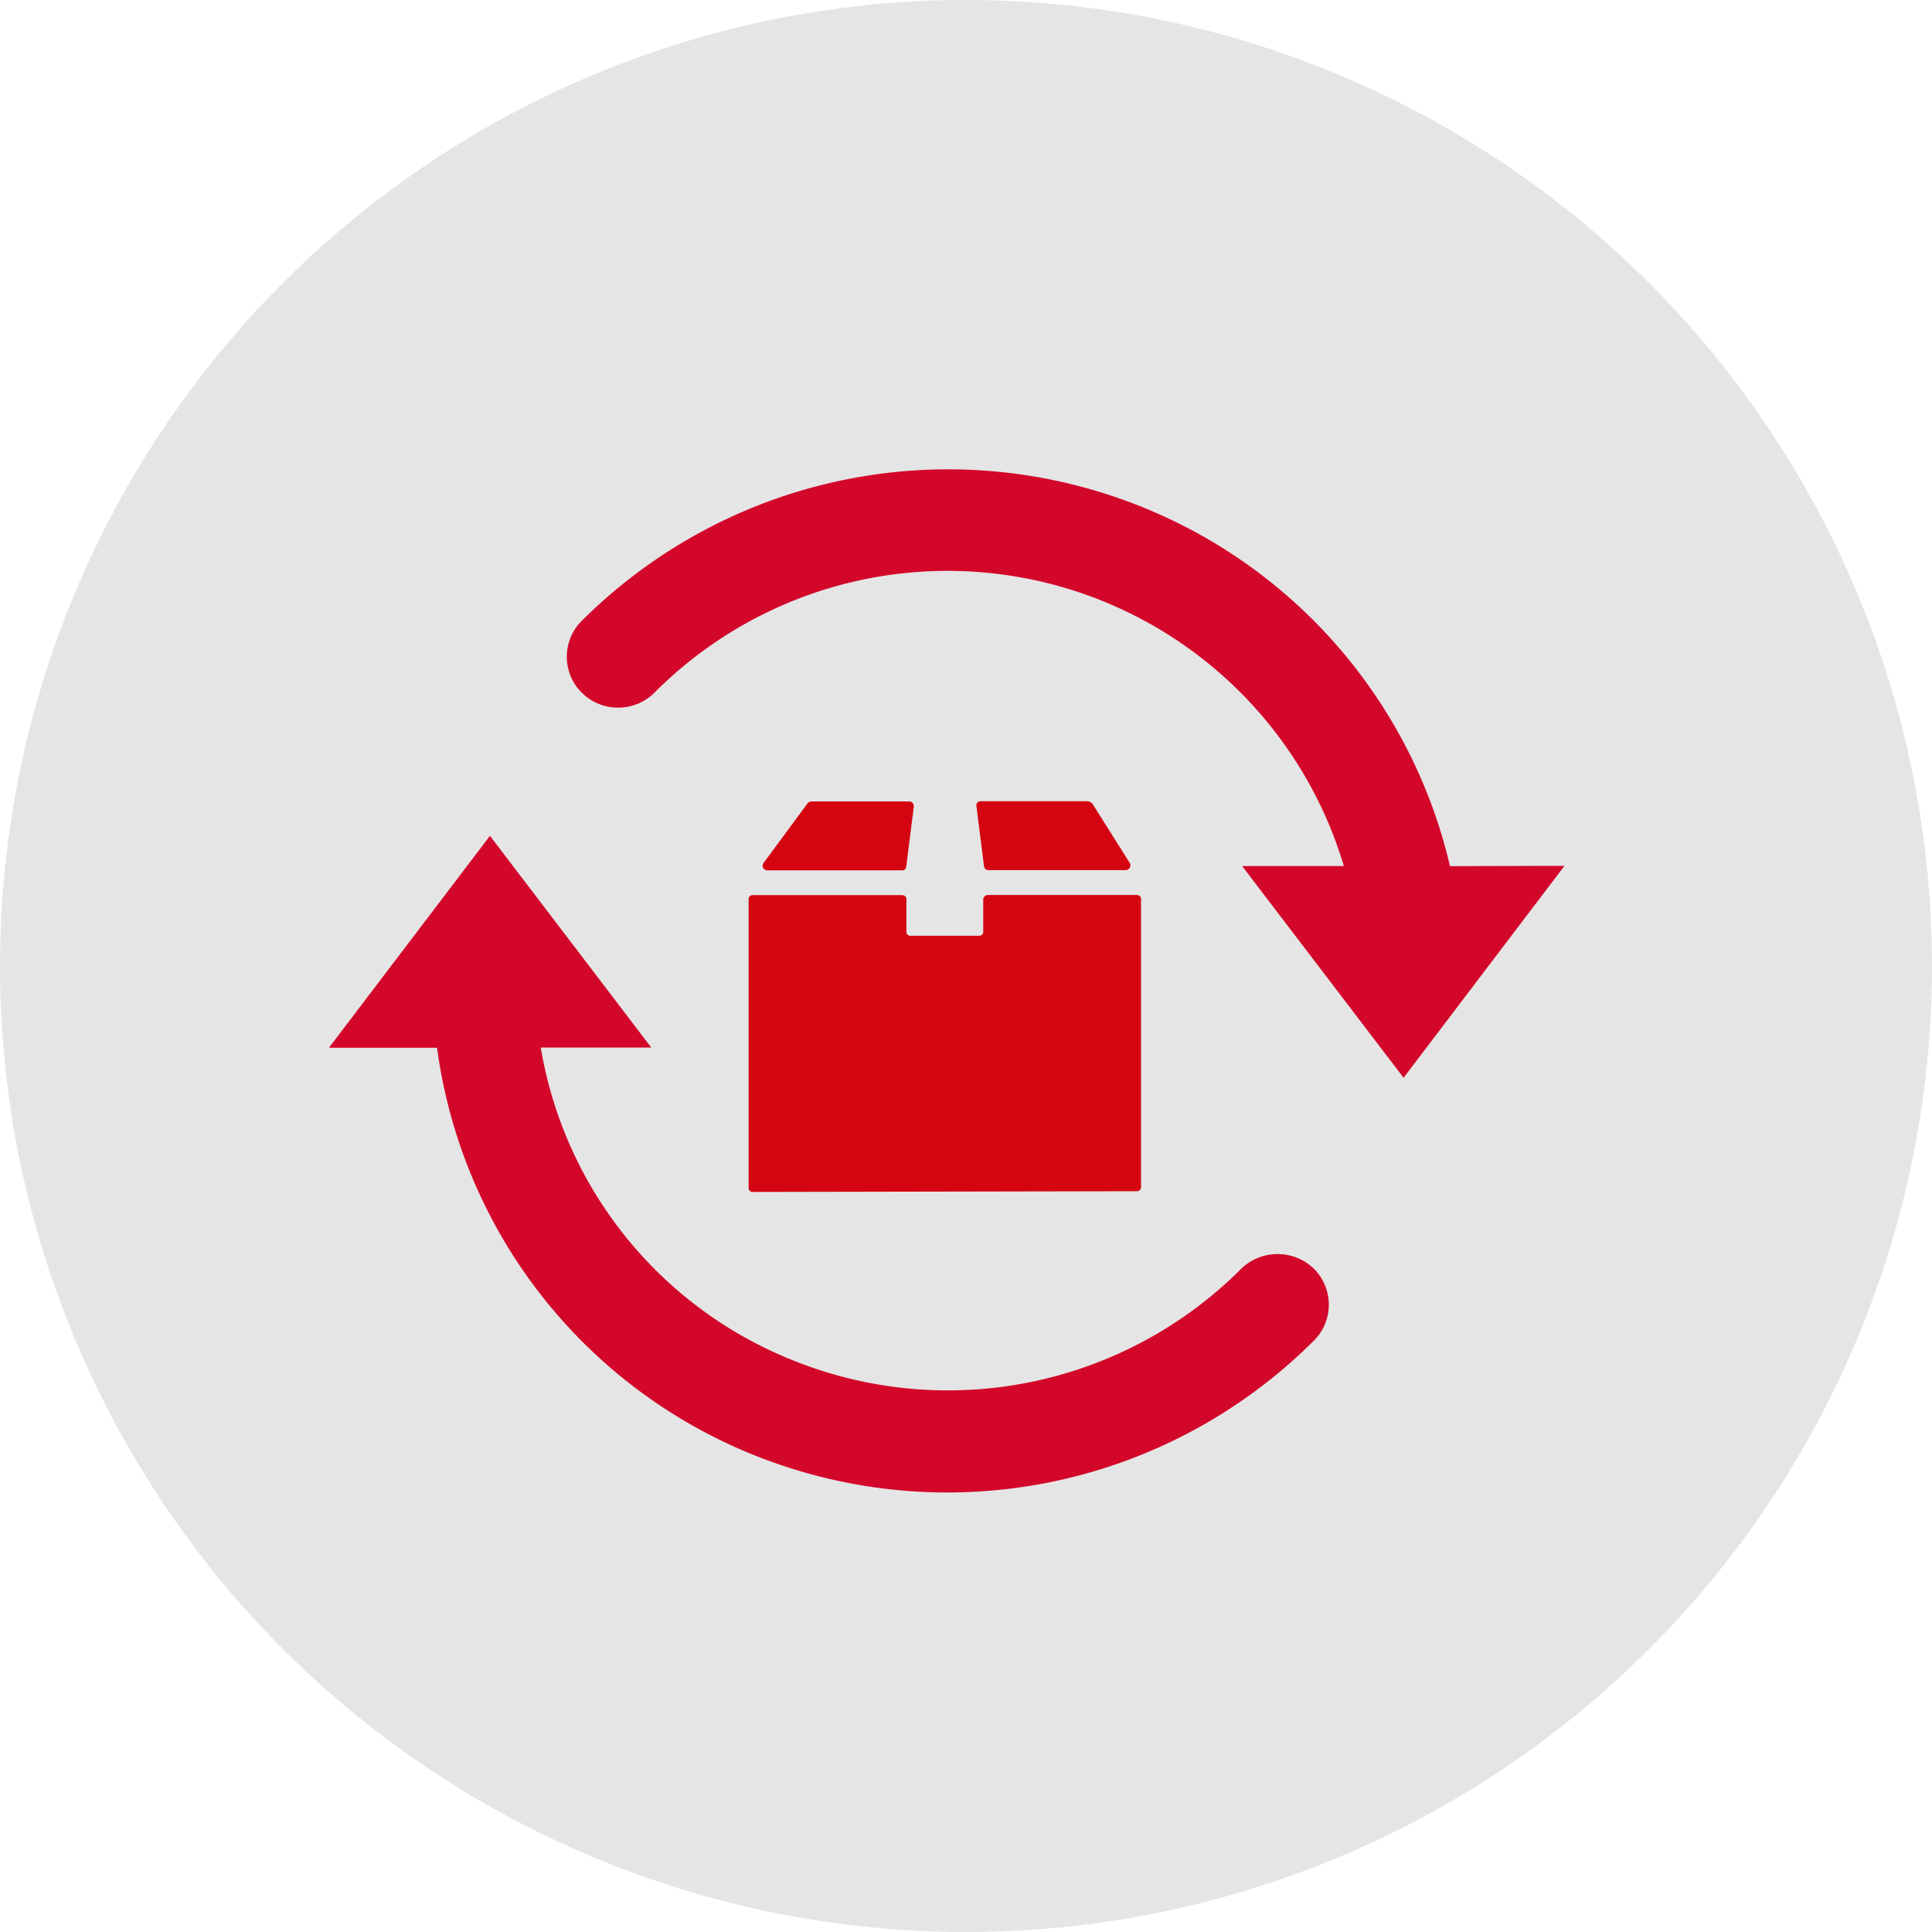
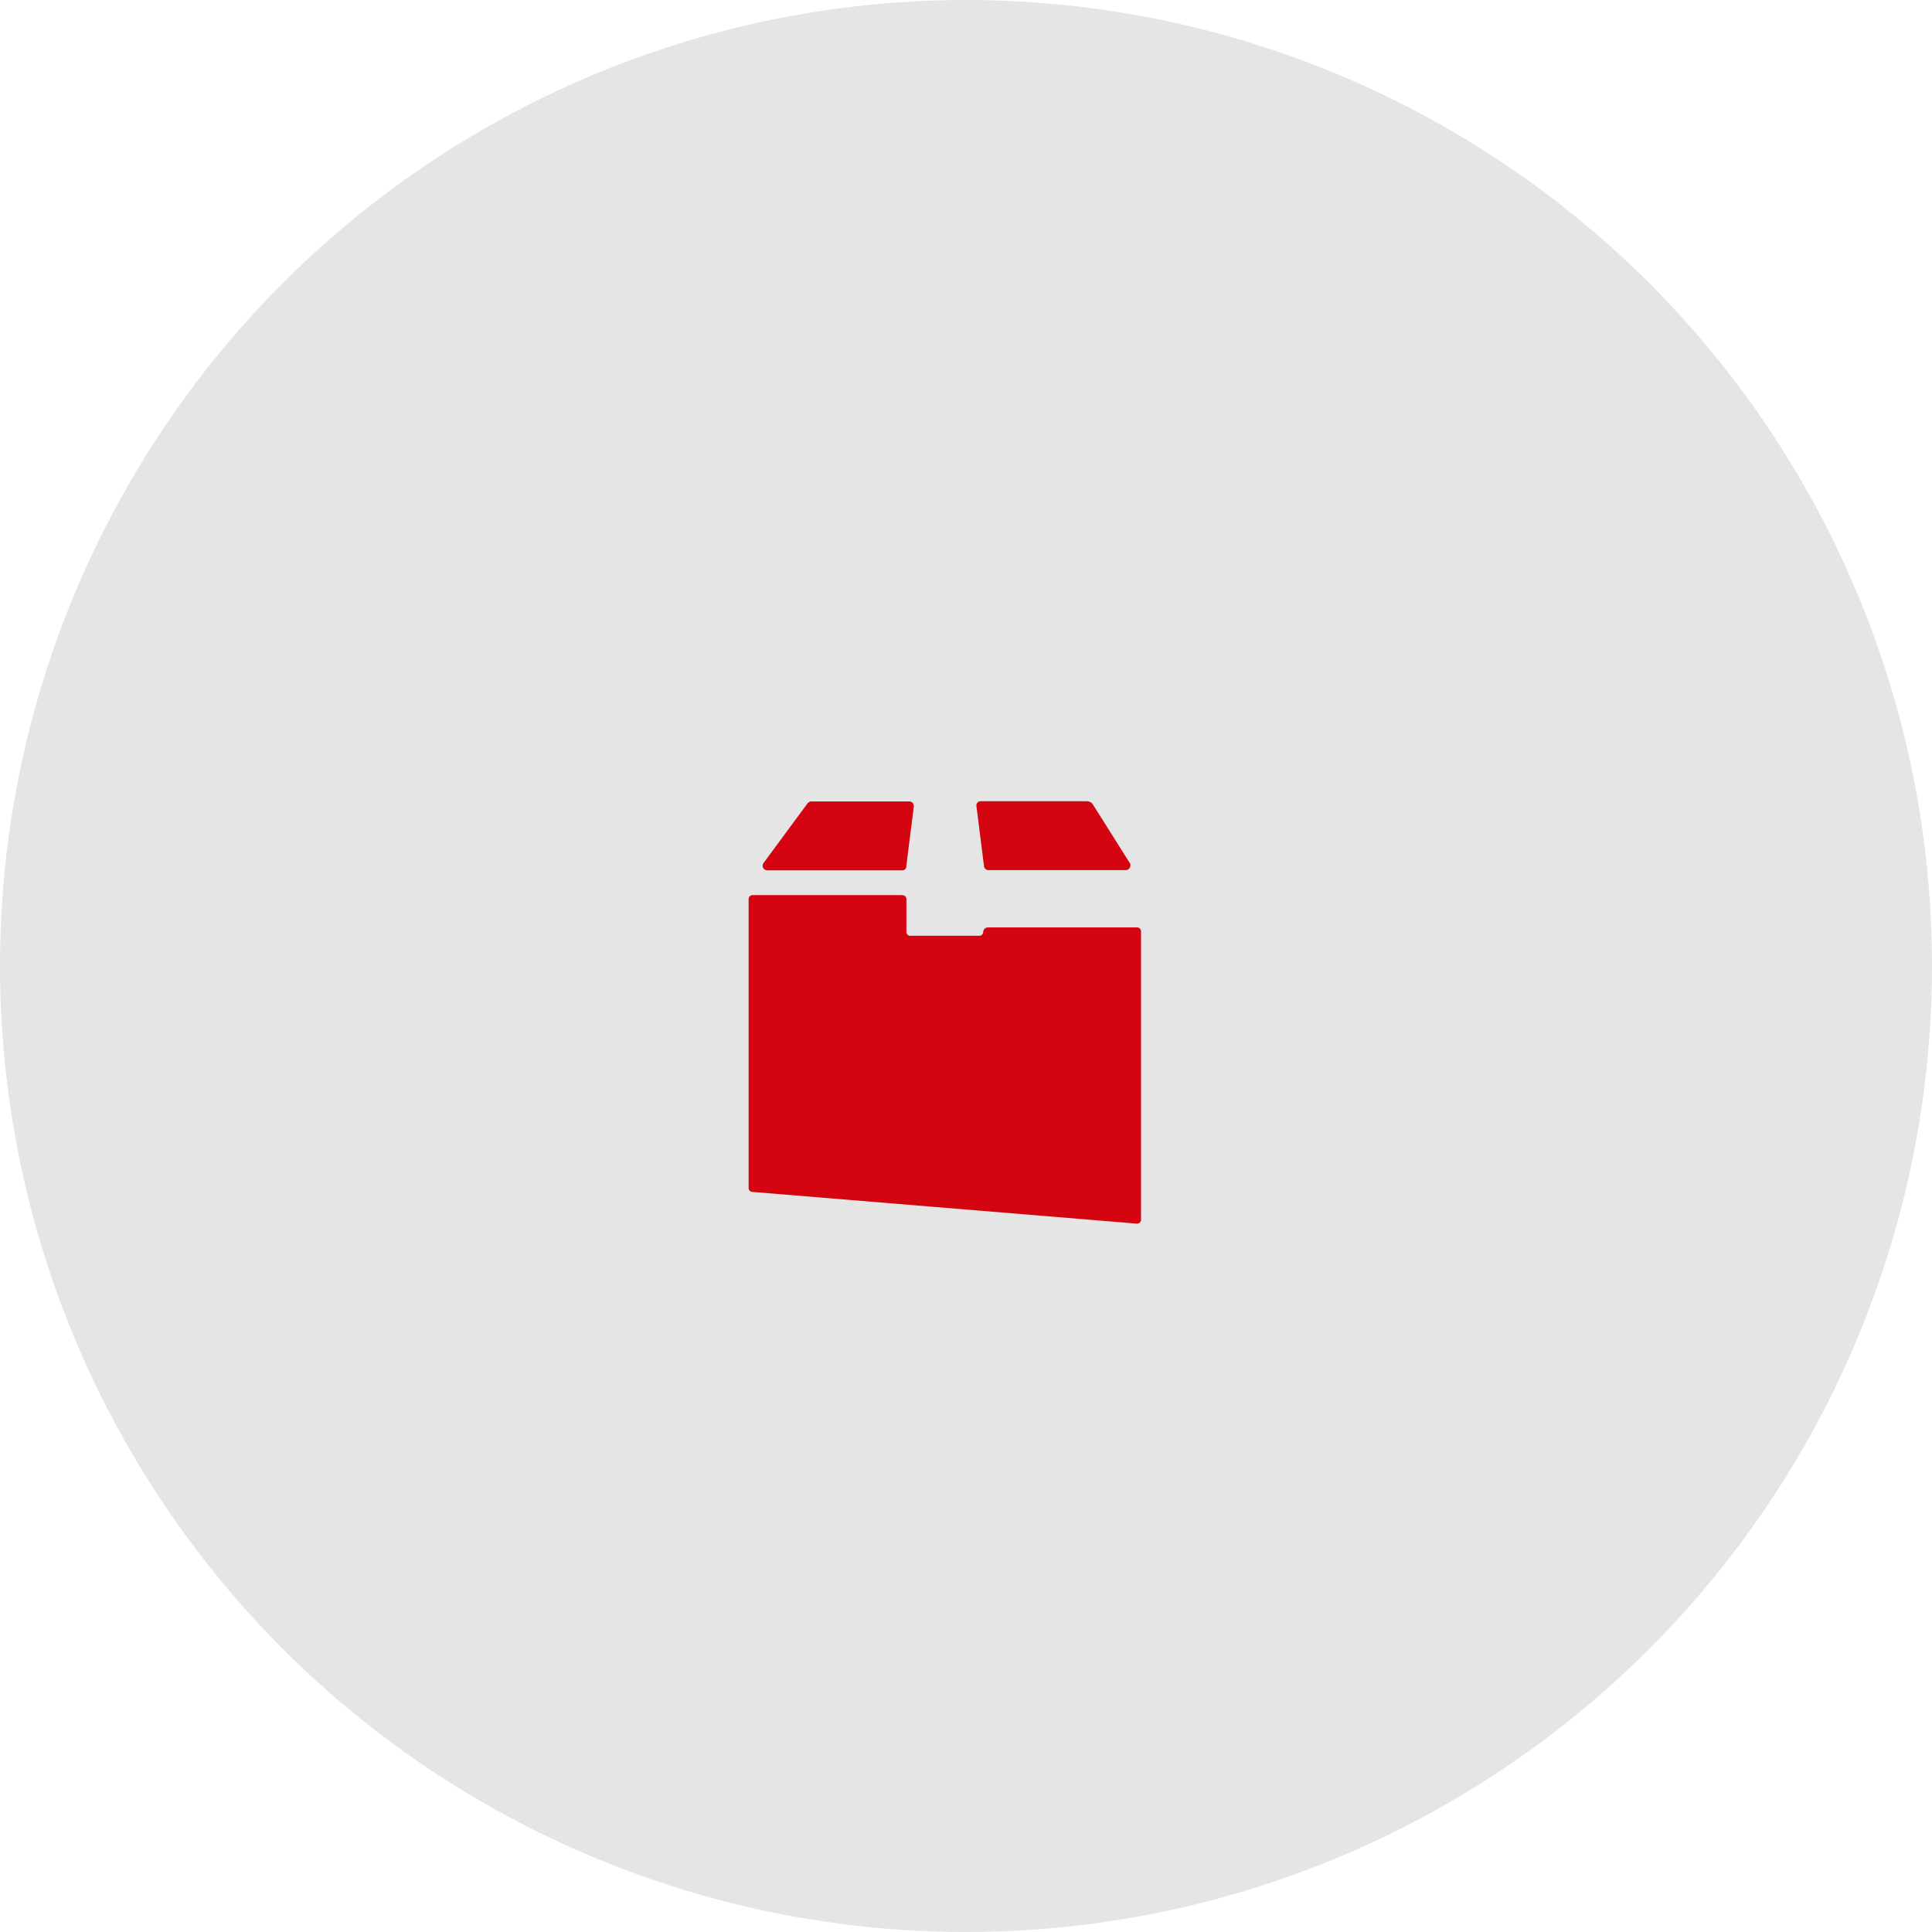
<svg xmlns="http://www.w3.org/2000/svg" viewBox="0 0 184.78 184.78">
  <defs>
    <style>.cls-1{fill:#e5e5e5;}.cls-2{fill:#d3072a;}.cls-3{fill:#d40511;}</style>
  </defs>
  <g id="Layer_2" data-name="Layer 2">
    <g id="Layer_1-2" data-name="Layer 1">
      <circle class="cls-1" cx="92.39" cy="92.39" r="92.39" />
-       <path class="cls-2" d="M125.66,121.34a5,5,0,0,0-7.08.14,39.65,39.65,0,0,1-43,8.52,39.15,39.15,0,0,1-23.86-29.81H62.29L46.86,79.94l-15.4,20.27H41.8a49,49,0,0,0,30,38.83,49.58,49.58,0,0,0,53.7-10.66h0A4.86,4.86,0,0,0,125.66,121.34Z" />
-       <path class="cls-2" d="M138.68,82.84a49.06,49.06,0,0,0-29.2-34.25A49.6,49.6,0,0,0,55.77,59.25h0a4.85,4.85,0,0,0-.13,7,4.94,4.94,0,0,0,7.08-.13,39.56,39.56,0,0,1,65.81,16.71H118.8l15.44,20.25,15.39-20.27Z" />
-       <path class="cls-3" d="M86.29,85.62a.37.37,0,0,1,.4.39h0v3.1a.37.37,0,0,0,.4.39h6.55a.38.38,0,0,0,.4-.4h0V86a.45.45,0,0,1,.48-.4h14.21a.38.38,0,0,1,.4.39h0l0,27.54a.38.38,0,0,1-.4.4h0L72,114a.38.38,0,0,1-.4-.4h0L71.6,86a.38.38,0,0,1,.4-.39H86.29Z" />
+       <path class="cls-3" d="M86.29,85.62a.37.37,0,0,1,.4.39h0v3.1a.37.37,0,0,0,.4.39h6.55a.38.38,0,0,0,.4-.4h0a.45.45,0,0,1,.48-.4h14.21a.38.38,0,0,1,.4.39h0l0,27.54a.38.38,0,0,1-.4.4h0L72,114a.38.38,0,0,1-.4-.4h0L71.6,86a.38.38,0,0,1,.4-.39H86.29Z" />
      <path class="cls-3" d="M87,76.65a.45.45,0,0,1,.4.48h0l-.72,5.71a.38.38,0,0,1-.4.4H73.36a.44.44,0,0,1-.32-.72h0l4.22-5.72a.52.52,0,0,1,.33-.15H87Z" />
      <path class="cls-3" d="M104,76.63a.73.73,0,0,1,.48.24h0l3.6,5.71a.46.46,0,0,1-.41.64H94.51a.43.43,0,0,1-.4-.4h0l-.72-5.71a.4.4,0,0,1,.4-.48H104Z" />
    </g>
  </g>
</svg>